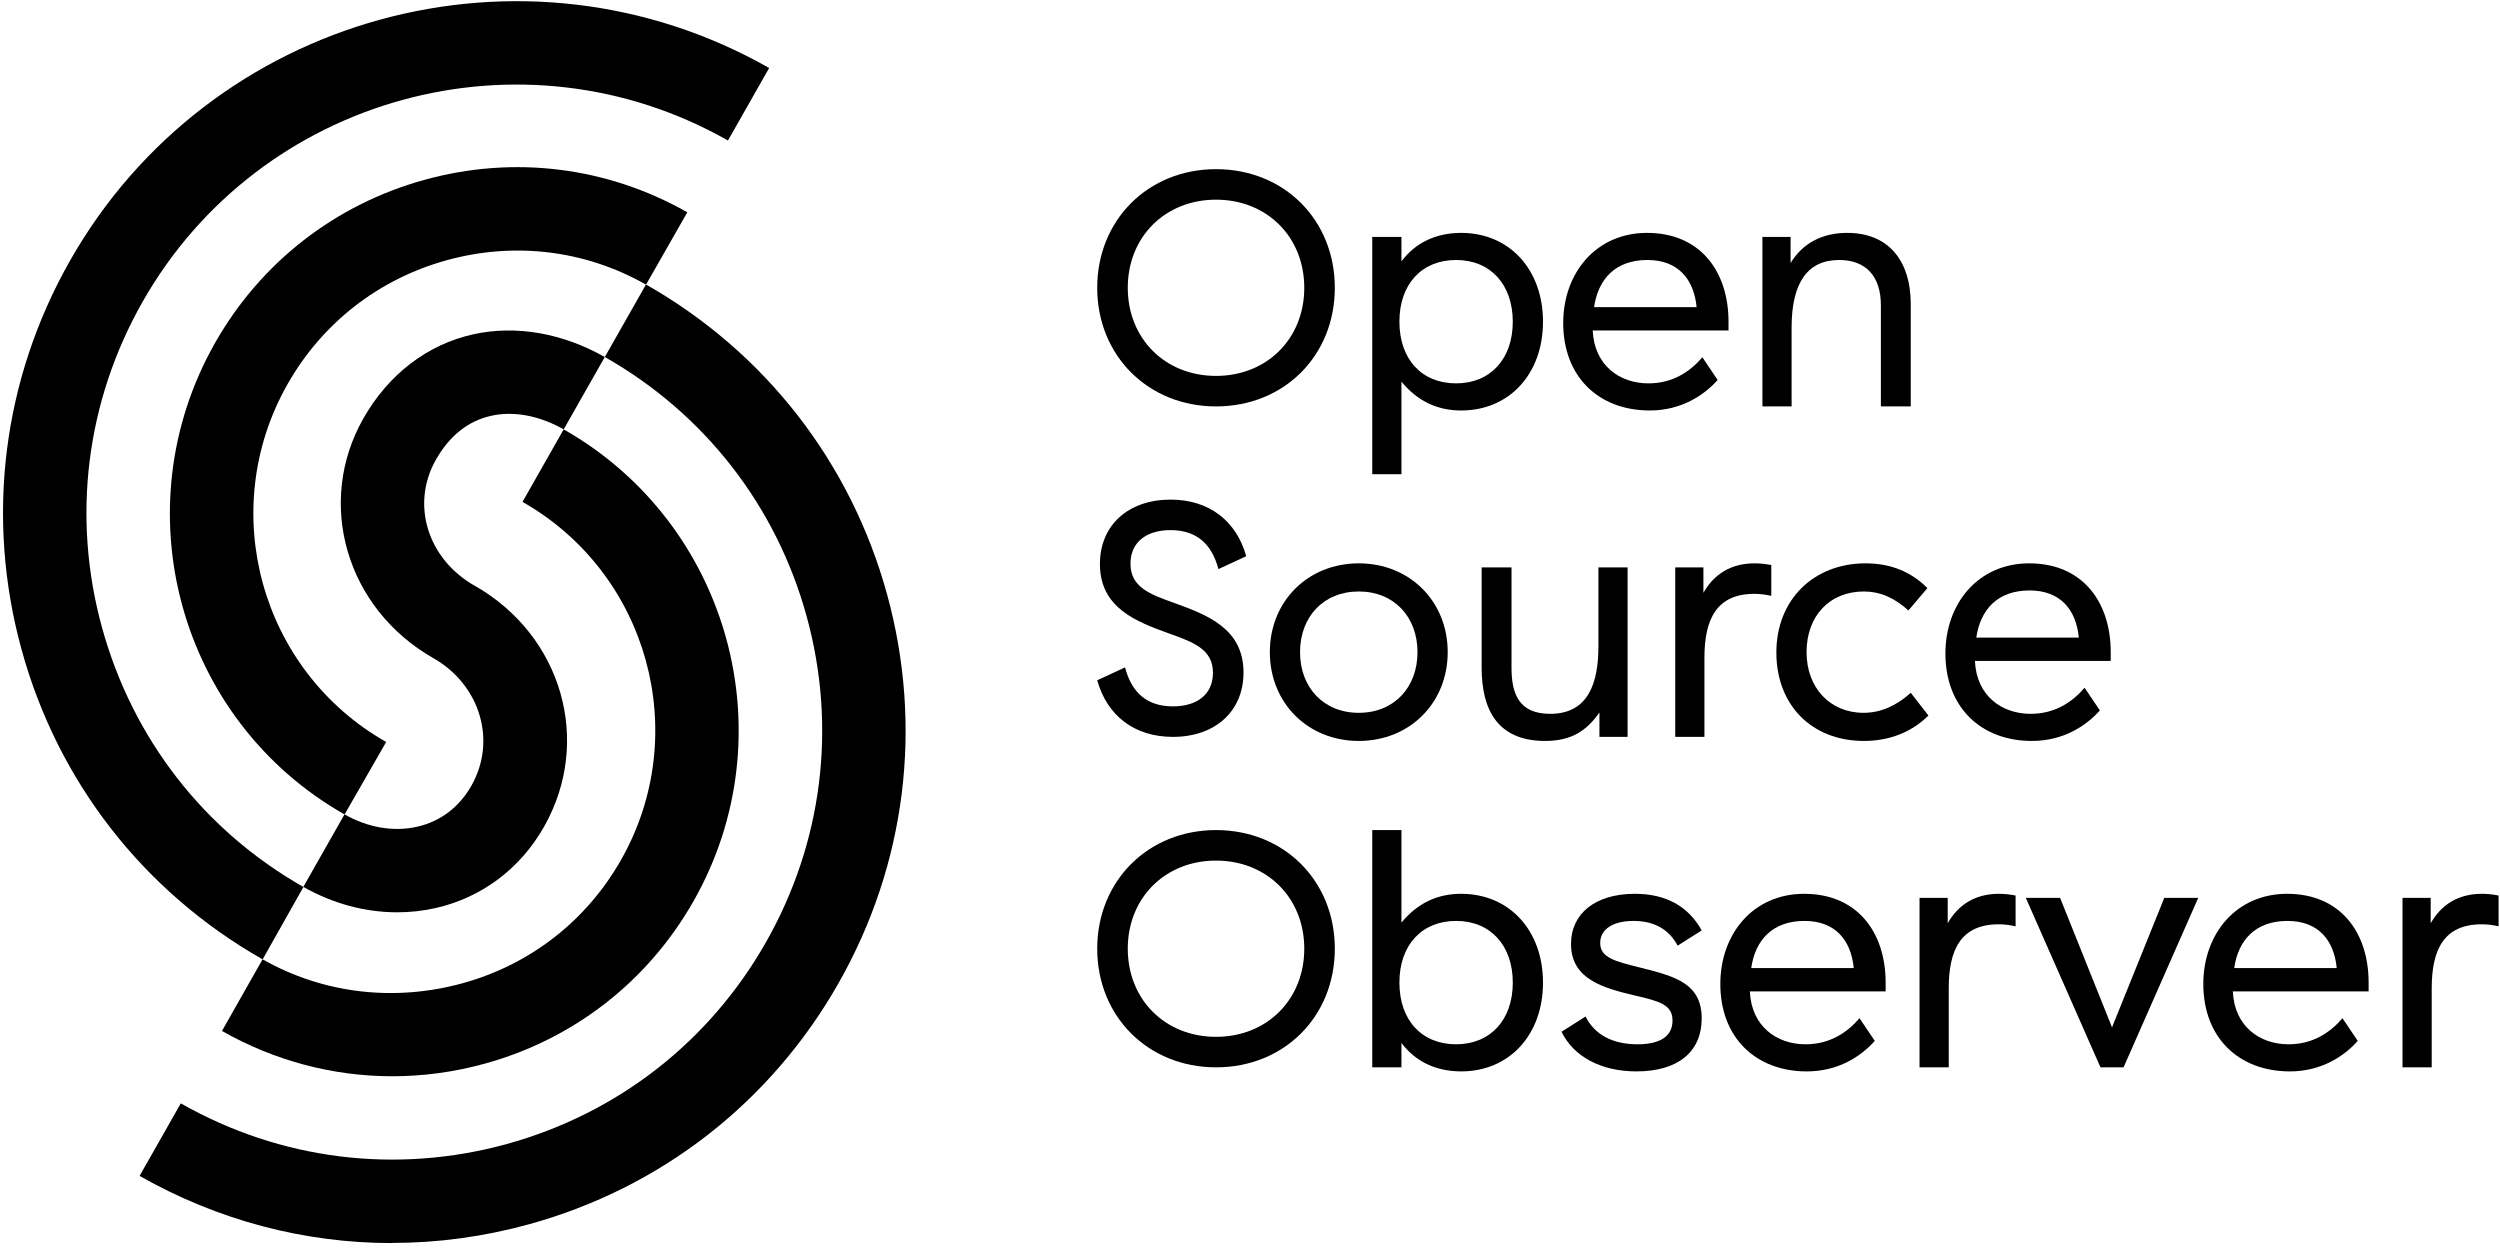
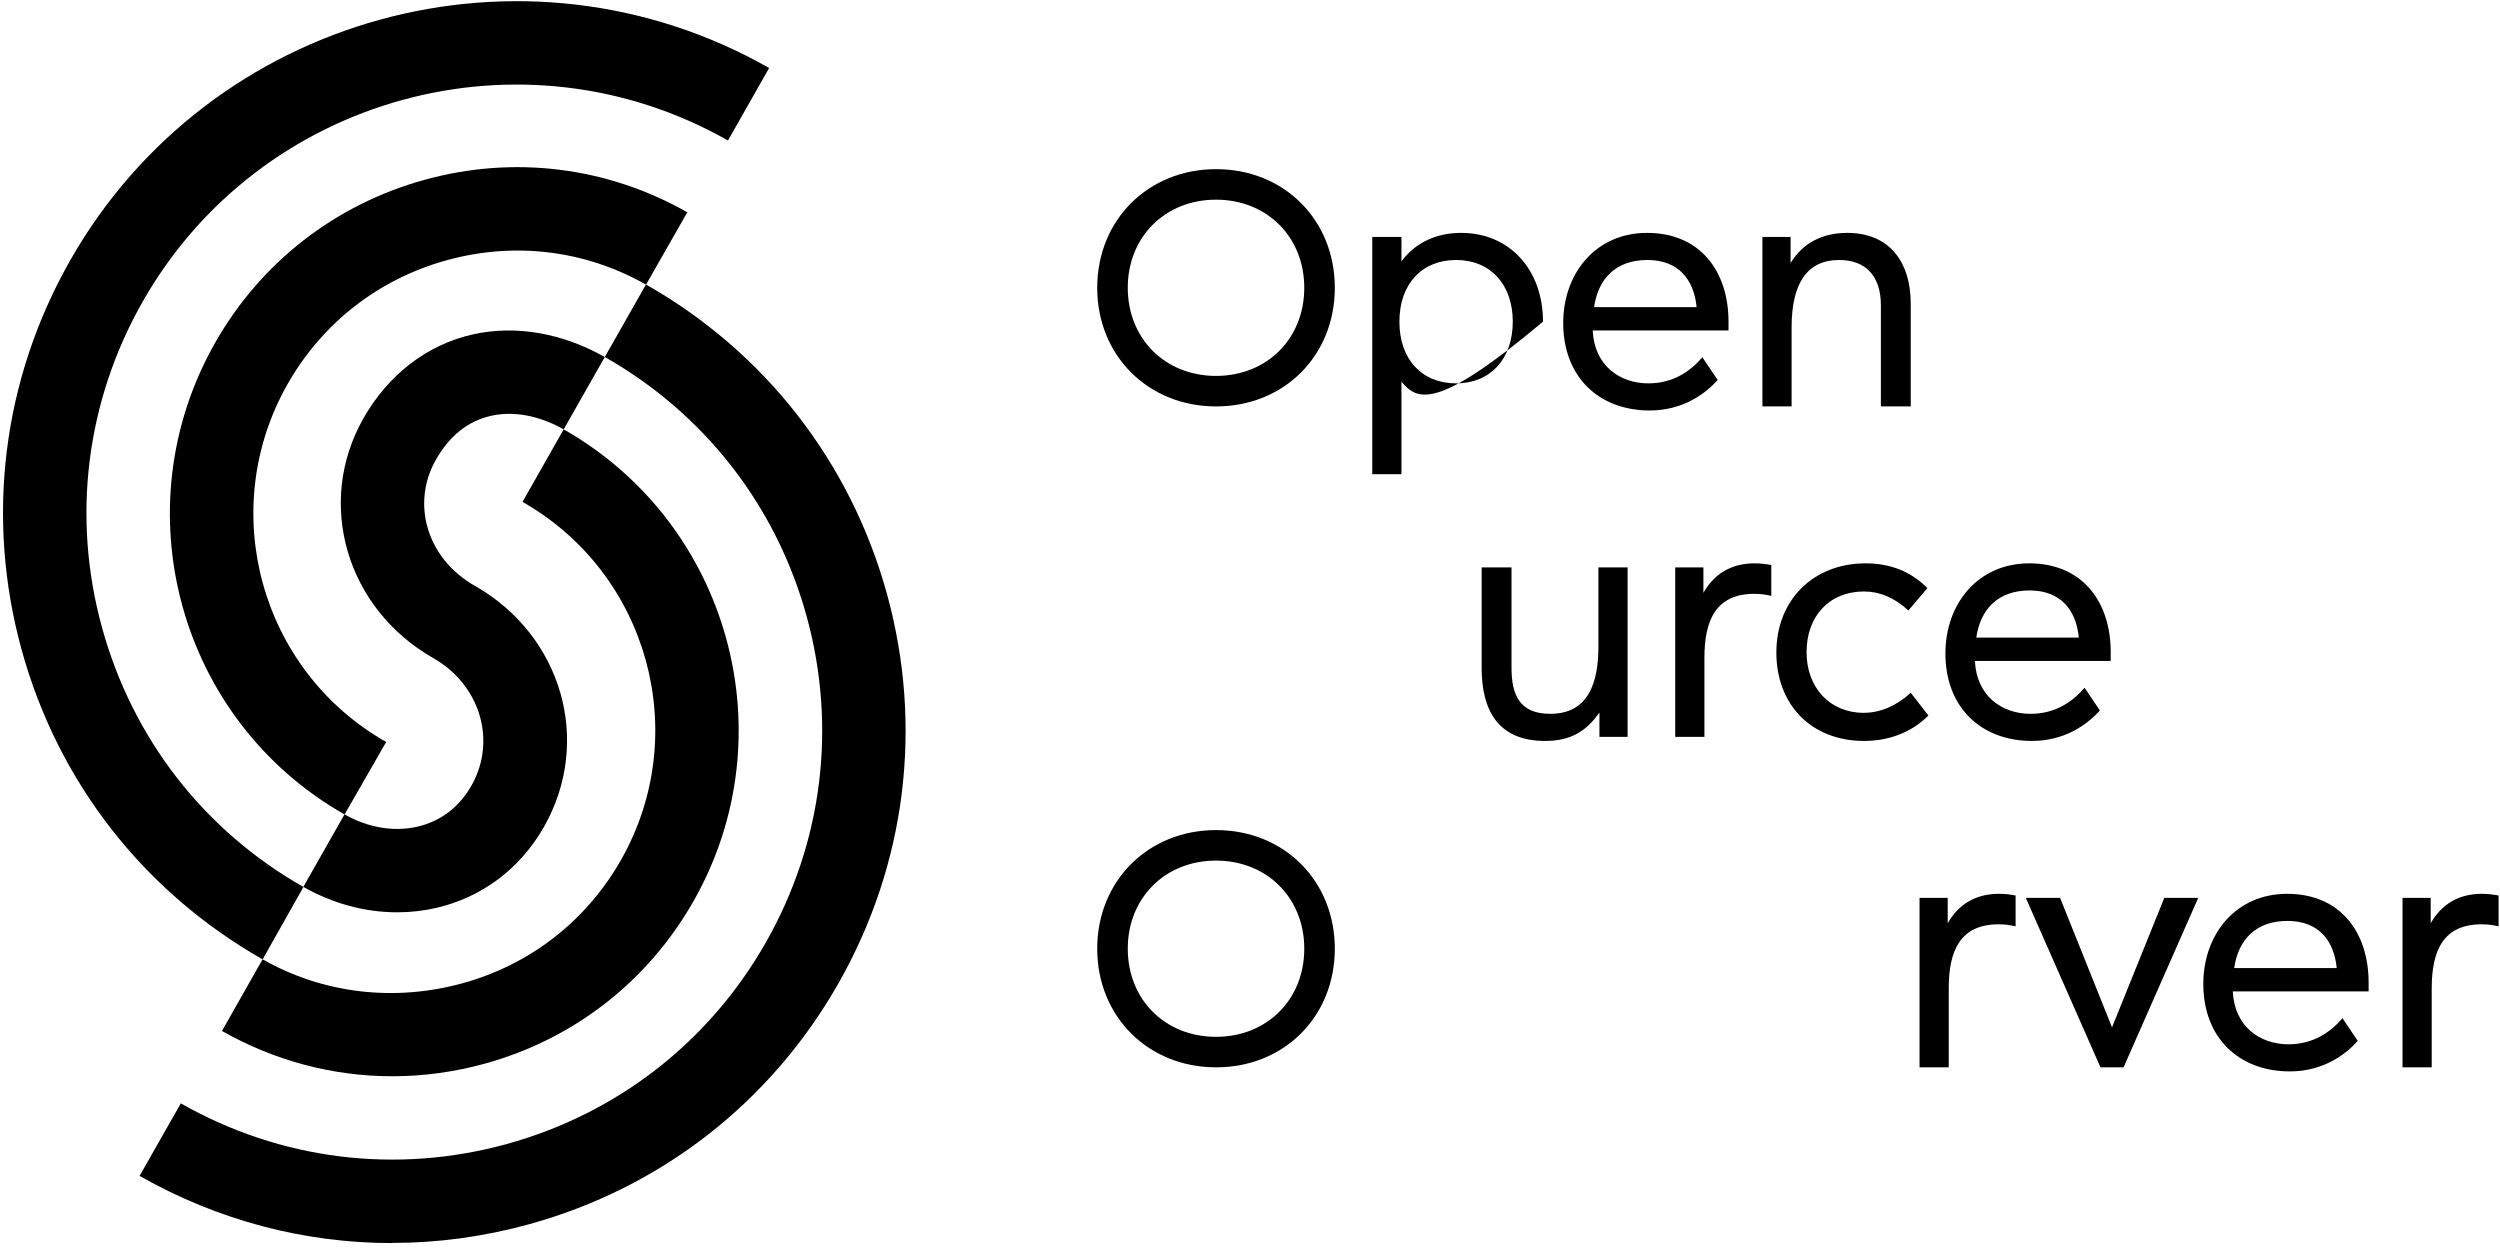
<svg xmlns="http://www.w3.org/2000/svg" width="308" height="154" viewBox="0 0 308 154" fill="none">
  <path d="M48.297 153.147C37.5 153.147 26.84 150.351 17.196 144.87L22.275 135.936C34.55 142.913 48.811 144.692 62.428 140.944C76.044 137.195 87.391 128.368 94.368 116.081C101.345 103.801 103.124 89.54 99.376 75.923C95.627 62.306 86.8 50.966 74.513 43.983L79.586 35.049C94.255 43.386 104.798 56.931 109.279 73.191C113.755 89.457 111.633 106.485 103.296 121.148C94.959 135.818 81.413 146.36 65.153 150.836C59.584 152.367 53.919 153.13 48.297 153.13V153.147Z" fill="black" />
  <path d="M48.331 132.595C41.047 132.595 33.852 130.709 27.348 127.014L32.35 118.186C39.865 122.455 48.657 123.431 56.988 121.136C65.319 118.842 72.254 113.444 76.517 105.929C85.327 90.42 79.875 70.637 64.373 61.833L69.445 52.899C89.879 64.505 97.057 90.568 85.451 111.008C79.828 120.906 70.687 128.025 59.713 131.046C55.953 132.081 52.127 132.595 48.331 132.595Z" fill="black" />
  <path d="M32.351 118.192C17.688 109.861 7.139 96.315 2.664 80.056C-1.812 63.79 0.31 46.756 8.641 32.087C25.853 1.814 64.48 -8.823 94.758 8.377L89.685 17.311C64.332 2.908 31.984 11.812 17.575 37.166C10.598 49.446 8.819 63.713 12.573 77.33C16.322 90.947 25.102 102.305 37.383 109.276L32.357 118.192H32.351Z" fill="black" />
  <path d="M42.449 100.342C22.015 88.735 14.89 62.678 26.497 42.239C32.12 32.341 41.272 25.21 52.264 22.165C63.267 19.114 74.779 20.533 84.677 26.156L79.592 35.067C72.089 30.804 63.362 29.757 55.007 32.069C46.653 34.381 39.7 39.797 35.431 47.318C26.621 62.826 32.072 82.61 47.575 91.414L42.449 100.342Z" fill="black" />
  <path d="M58.496 72.174C52.625 68.839 50.602 62.093 53.707 56.63C55.392 53.667 57.692 51.846 60.542 51.219C63.309 50.611 66.472 51.208 69.446 52.899L74.507 43.988C69.322 41.044 63.581 40.027 58.336 41.18C52.678 42.422 47.859 46.105 44.767 51.551C38.872 61.927 42.626 74.953 53.387 81.084C59.158 84.366 61.222 91.26 58.082 96.788C56.574 99.449 54.263 101.199 51.407 101.849C48.515 102.511 45.334 101.973 42.443 100.33L37.37 109.264C41.012 111.333 44.992 112.397 48.935 112.397C50.538 112.397 52.134 112.22 53.701 111.865C59.365 110.57 64.095 107.017 67.022 101.861C72.999 91.337 69.257 78.299 58.496 72.168V72.174Z" fill="black" />
  <path d="M149.814 50.07C141.45 50.07 135.177 43.807 135.177 35.455C135.177 27.104 141.45 20.84 149.814 20.84C158.219 20.84 164.45 27.104 164.45 35.455C164.45 43.807 158.219 50.07 149.814 50.07ZM149.814 46.312C156.086 46.312 160.687 41.719 160.687 35.455C160.687 29.192 156.086 24.599 149.814 24.599C143.541 24.599 138.941 29.192 138.941 35.455C138.941 41.719 143.541 46.312 149.814 46.312Z" fill="black" />
-   <path d="M169.062 58.422V29.192H172.658V32.198C174.373 29.902 176.924 28.691 180.019 28.691C185.957 28.691 190.097 33.2 190.097 39.631C190.097 46.062 185.957 50.571 180.019 50.571C177.049 50.571 174.624 49.402 172.658 47.022V58.422H169.062ZM179.391 47.231C183.615 47.231 186.375 44.224 186.375 39.631C186.375 35.038 183.615 32.031 179.391 32.031C175.168 32.031 172.407 34.996 172.407 39.631C172.407 44.266 175.168 47.231 179.391 47.231Z" fill="black" />
+   <path d="M169.062 58.422V29.192H172.658V32.198C174.373 29.902 176.924 28.691 180.019 28.691C185.957 28.691 190.097 33.2 190.097 39.631C177.049 50.571 174.624 49.402 172.658 47.022V58.422H169.062ZM179.391 47.231C183.615 47.231 186.375 44.224 186.375 39.631C186.375 35.038 183.615 32.031 179.391 32.031C175.168 32.031 172.407 34.996 172.407 39.631C172.407 44.266 175.168 47.231 179.391 47.231Z" fill="black" />
  <path d="M192.587 39.798C192.587 33.66 196.602 28.691 202.916 28.691C209.482 28.691 212.953 33.451 212.953 39.631V40.717H196.225V40.758C196.434 45.018 199.529 47.231 203.084 47.231C206.136 47.231 208.269 45.727 209.733 44.016L211.615 46.813C209.942 48.692 207.14 50.571 203.251 50.571C196.936 50.571 192.587 46.396 192.587 39.798ZM209.022 37.835C208.687 34.37 206.722 32.031 202.958 32.031C199.027 32.031 196.894 34.37 196.392 37.835H209.022Z" fill="black" />
  <path d="M217.13 50.07V29.192H220.601V32.407C222.148 29.86 224.615 28.691 227.585 28.691C232.519 28.691 235.405 31.948 235.405 37.501V50.07H231.725V37.627C231.725 34.035 229.885 32.031 226.581 32.031C222.692 32.031 220.726 34.829 220.726 40.341V50.07H217.13Z" fill="black" />
-   <path d="M144.502 90.783C139.735 90.783 136.39 88.153 135.177 83.81L138.606 82.223C139.442 85.438 141.408 87.025 144.502 87.025C147.555 87.025 149.437 85.48 149.437 82.891C149.437 80.01 147.095 79.133 143.917 78.006C140.028 76.586 135.511 74.916 135.511 69.487C135.511 64.685 139.024 61.553 144.21 61.553C148.977 61.553 152.323 64.184 153.535 68.527L150.106 70.114C149.27 66.898 147.304 65.311 144.21 65.311C141.157 65.311 139.275 66.857 139.275 69.445C139.275 72.327 141.617 73.204 144.795 74.331C148.684 75.751 153.201 77.421 153.201 82.85C153.201 87.651 149.688 90.783 144.502 90.783Z" fill="black" />
-   <path d="M156.444 80.344C156.444 74.081 161.128 69.404 167.401 69.404C173.674 69.404 178.358 74.081 178.358 80.344C178.358 86.608 173.674 91.284 167.401 91.284C161.128 91.284 156.444 86.608 156.444 80.344ZM174.636 80.344C174.636 76.001 171.75 72.87 167.401 72.87C163.052 72.87 160.166 76.001 160.166 80.344C160.166 84.687 163.052 87.819 167.401 87.819C171.75 87.819 174.636 84.687 174.636 80.344Z" fill="black" />
  <path d="M200.521 69.905V90.783H197.05V87.777C195.419 90.115 193.496 91.284 190.359 91.284C184.504 91.284 182.539 87.443 182.539 82.265V69.905H186.219V82.265C186.219 85.564 187.181 87.944 190.986 87.944C195.754 87.944 196.925 84.019 196.925 79.634V69.905H200.521Z" fill="black" />
  <path d="M209.86 73.037C211.156 70.74 213.247 69.404 216.175 69.404C216.886 69.404 217.555 69.487 218.224 69.612V73.412C217.513 73.245 216.886 73.162 216.133 73.162C211.449 73.162 209.985 76.335 209.985 81.054V90.783H206.389V69.905H209.86V73.037Z" fill="black" />
  <path d="M218.847 80.386C218.847 73.913 223.405 69.404 229.845 69.404C232.898 69.404 235.407 70.406 237.456 72.452L235.114 75.208C233.358 73.621 231.601 72.87 229.636 72.87C225.412 72.87 222.568 75.876 222.568 80.344C222.568 84.729 225.454 87.819 229.594 87.819C231.643 87.819 233.609 86.983 235.407 85.355L237.582 88.153C235.532 90.199 232.772 91.284 229.636 91.284C223.196 91.284 218.847 86.858 218.847 80.386Z" fill="black" />
  <path d="M239.675 80.511C239.675 74.373 243.689 69.404 250.004 69.404C256.57 69.404 260.041 74.164 260.041 80.344V81.43H243.313V81.472C243.522 85.731 246.617 87.944 250.171 87.944C253.224 87.944 255.357 86.441 256.821 84.729L258.702 87.526C257.03 89.405 254.228 91.284 250.339 91.284C244.024 91.284 239.675 87.109 239.675 80.511ZM256.11 78.549C255.775 75.083 253.81 72.744 250.046 72.744C246.115 72.744 243.982 75.083 243.48 78.549H256.11Z" fill="black" />
  <path d="M149.814 131.496C141.45 131.496 135.177 125.233 135.177 116.881C135.177 108.53 141.45 102.266 149.814 102.266C158.219 102.266 164.45 108.53 164.45 116.881C164.45 125.233 158.219 131.496 149.814 131.496ZM149.814 127.738C156.086 127.738 160.687 123.145 160.687 116.881C160.687 110.618 156.086 106.025 149.814 106.025C143.541 106.025 138.941 110.618 138.941 116.881C138.941 123.145 143.541 127.738 149.814 127.738Z" fill="black" />
-   <path d="M172.658 102.266V113.666C174.624 111.286 177.049 110.117 180.019 110.117C185.957 110.117 190.097 114.627 190.097 121.057C190.097 127.488 185.957 131.997 180.019 131.997C176.924 131.997 174.373 130.787 172.658 128.49V131.496H169.062V102.266H172.658ZM186.375 121.057C186.375 116.464 183.615 113.457 179.391 113.457C175.168 113.457 172.407 116.422 172.407 121.057C172.407 125.692 175.168 128.657 179.391 128.657C183.615 128.657 186.375 125.65 186.375 121.057Z" fill="black" />
-   <path d="M193.549 116.297C193.549 112.539 196.56 110.117 201.411 110.117C205.216 110.117 207.976 111.62 209.649 114.627L206.68 116.506C205.635 114.501 203.795 113.457 201.244 113.457C198.818 113.457 197.145 114.418 197.145 116.172C197.145 117.967 198.902 118.426 202.122 119.22C206.513 120.306 209.649 121.224 209.649 125.483C209.649 129.576 206.722 131.997 201.62 131.997C197.271 131.997 193.883 130.202 192.378 127.112L195.347 125.233C196.434 127.446 198.651 128.657 201.745 128.657C204.547 128.657 206.053 127.655 206.053 125.734C206.053 123.771 204.464 123.354 201.411 122.644C197.522 121.725 193.549 120.64 193.549 116.297Z" fill="black" />
-   <path d="M211.945 121.224C211.945 115.086 215.959 110.117 222.274 110.117C228.84 110.117 232.311 114.877 232.311 121.057V122.143H215.583V122.185C215.792 126.444 218.887 128.657 222.441 128.657C225.494 128.657 227.627 127.154 229.091 125.442L230.973 128.239C229.3 130.118 226.498 131.997 222.609 131.997C216.294 131.997 211.945 127.822 211.945 121.224ZM228.38 119.262C228.045 115.796 226.08 113.457 222.316 113.457C218.385 113.457 216.252 115.796 215.75 119.262H228.38Z" fill="black" />
  <path d="M239.958 113.75C241.255 111.453 243.346 110.117 246.273 110.117C246.984 110.117 247.653 110.2 248.322 110.326V114.125C247.611 113.958 246.984 113.875 246.231 113.875C241.548 113.875 240.084 117.048 240.084 121.767V131.496H236.487V110.618H239.958V113.75Z" fill="black" />
  <path d="M258.779 131.496L249.579 110.618H253.803L260.201 126.569L266.641 110.618H270.823L261.623 131.496H258.779Z" fill="black" />
  <path d="M271.447 121.224C271.447 115.086 275.462 110.117 281.777 110.117C288.343 110.117 291.814 114.877 291.814 121.057V122.143H275.086V122.185C275.295 126.444 278.389 128.657 281.944 128.657C284.997 128.657 287.13 127.154 288.593 125.442L290.475 128.239C288.803 130.118 286.001 131.997 282.111 131.997C275.797 131.997 271.447 127.822 271.447 121.224ZM287.883 119.262C287.548 115.796 285.582 113.457 281.819 113.457C277.888 113.457 275.755 115.796 275.253 119.262H287.883Z" fill="black" />
  <path d="M299.461 113.75C300.758 111.453 302.849 110.117 305.776 110.117C306.487 110.117 307.156 110.2 307.825 110.326V114.125C307.114 113.958 306.487 113.875 305.734 113.875C301.05 113.875 299.587 117.048 299.587 121.767V131.496H295.99V110.618H299.461V113.75Z" fill="black" />
</svg>